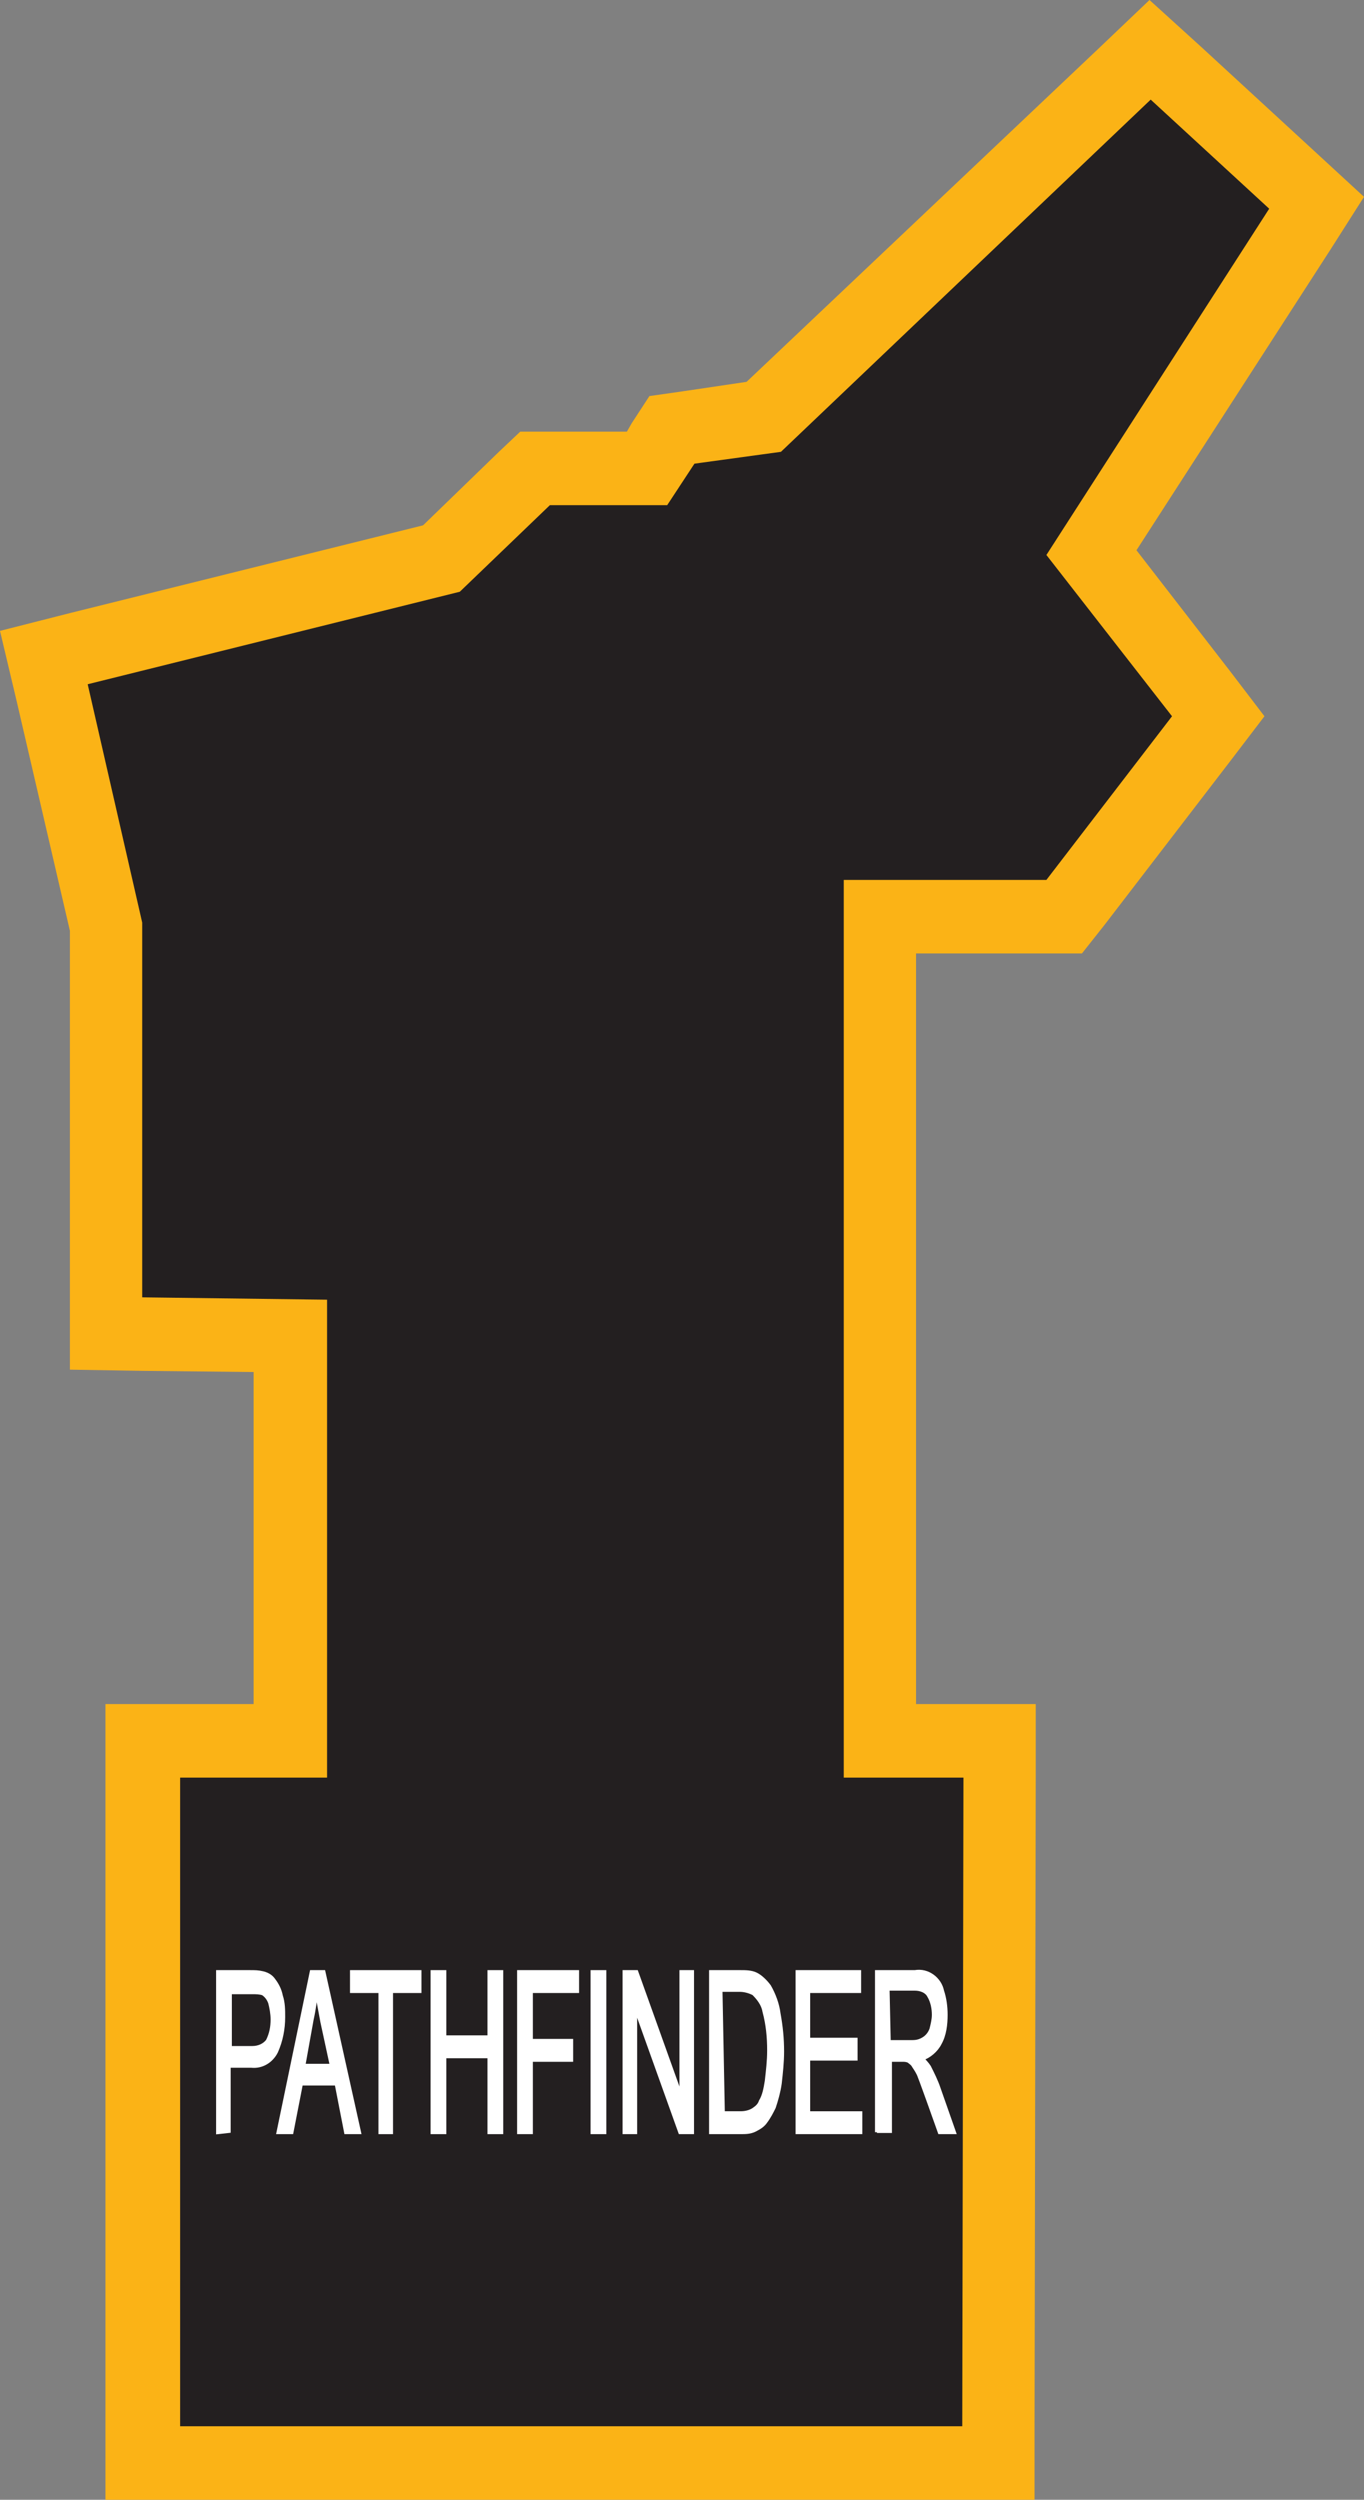
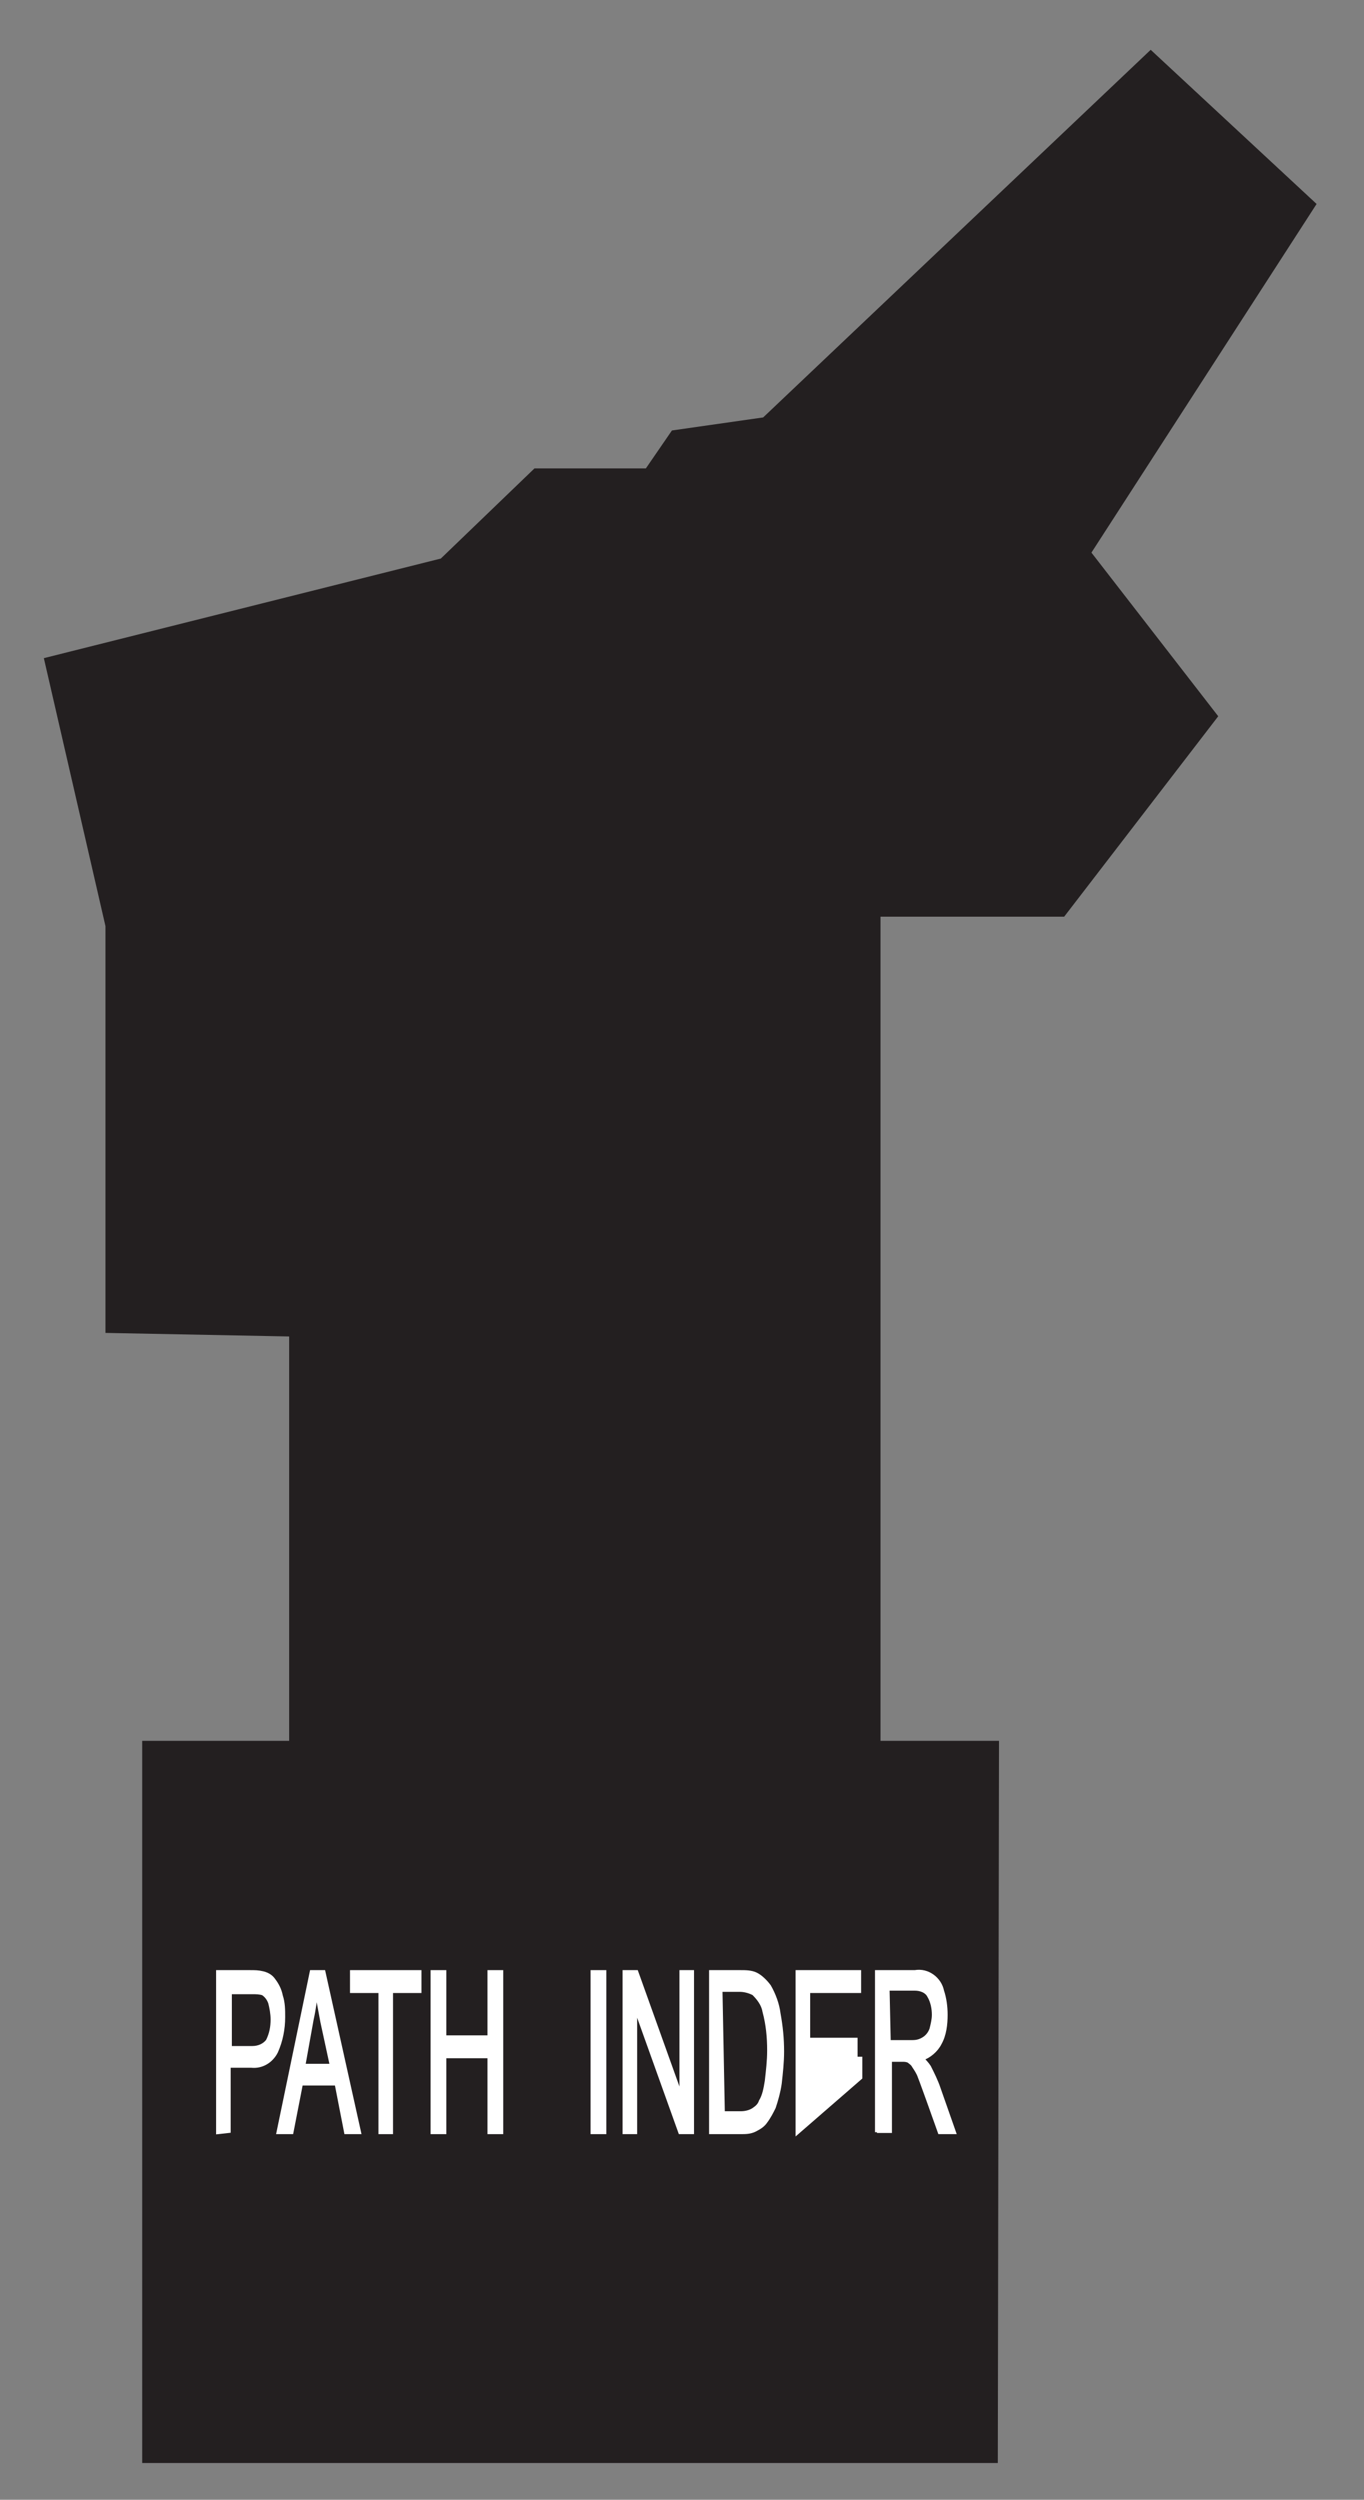
<svg xmlns="http://www.w3.org/2000/svg" version="1.1" id="Layer_1" x="0px" y="0px" viewBox="0 0 115.1 210.8" style="enable-background:new 0 0 115.1 210.8;" xml:space="preserve">
  <rect x="0" y="0" width="115.1" height="210.8" fill="#808080" stroke="none" />
  <style type="text/css">
	.st0{fill:#231F20;}
	.st1{fill:#FBB316;}
	.st2{fill:#FFFFFF;stroke:#FFFFFF;stroke-width:0.33;stroke-miterlimit:45;}
</style>
  <title>Asset 345</title>
  <g id="Layer_2">
    <g id="Layer_1-2">
      <polygon class="st0" points="12,146.8 24.4,146.8 24.4,112.7 8.9,112.4 8.9,78.1 3.7,55.5 37.2,47.1 45.1,39.5 54.5,39.5     56.7,36.3 64.4,35.2 97.1,4.2 111.1,17.2 92.1,46.6 102.8,60.4 89.8,77.3 74.3,77.3 74.3,146.8 84.3,146.8 84.2,207.7 12,207.7       " />
-       <path class="st1" d="M97.1,8.4l10,9.2L88.3,46.8l10.6,13.6L88.3,74.2H71.2v75.7h10.1l-0.1,54.7h-66v-54.7h12.4v-40.3L12,109.4    V77.8L7.4,57.7l31.4-7.8l7.6-7.3h9.9l2.3-3.5l7.3-1L97.1,8.4 M97,0l-4.2,4L63,32.2L57.6,33l-2.8,0.4l-1.5,2.3l-0.4,0.7h-9    l-1.8,1.7l-6.4,6.2L5.9,51.7L0,53.2l1.4,5.9l4.5,19.4v37l6.1,0.1l9.4,0.1v28h-6.3H8.9v67.1h6.2h66h6.2v-6.2l0.1-54.7v-6.2H77.3    V80.4h14l1.9-2.4l10.6-13.8l2.9-3.8l-2.9-3.8l-7.9-10.2L112.3,21l2.8-4.4l-3.8-3.5l-10-9.2L97,0z" />
      <path class="st2" d="M18.4,179.8v-13.5h2.7c0.4,0,0.7,0,1.1,0.1c0.4,0.1,0.7,0.3,0.9,0.6c0.3,0.4,0.5,0.8,0.6,1.3    c0.2,0.6,0.2,1.2,0.2,1.8c0,1-0.2,2-0.6,2.9c-0.4,0.8-1.2,1.3-2.1,1.2h-1.9v5.5L18.4,179.8z M19.4,172.7h1.9c0.5,0,1-0.2,1.3-0.6    c0.3-0.6,0.4-1.2,0.4-1.8c0-0.5-0.1-1-0.2-1.4c-0.1-0.3-0.3-0.6-0.6-0.8c-0.3-0.1-0.6-0.1-0.9-0.1h-1.9L19.4,172.7z" />
      <path class="st2" d="M23.5,179.8l2.8-13.5h1l3,13.5h-1.1l-0.8-4.1h-3l-0.8,4.1H23.5z M25.6,174.2h2.4l-0.8-3.7    c-0.2-1.1-0.4-2.1-0.5-2.8c-0.1,0.9-0.2,1.7-0.4,2.6L25.6,174.2z" />
      <path class="st2" d="M32.1,179.8v-11.9h-2.4v-1.6h5.7v1.6h-2.4v11.9H32.1z" />
      <path class="st2" d="M36.5,179.8v-13.5h1v5.5h3.8v-5.5h1v13.5h-1v-6.4h-3.8v6.4L36.5,179.8z" />
-       <path class="st2" d="M43.8,179.8v-13.5h4.9v1.6h-3.9v4.2h3.4v1.6h-3.4v6.1L43.8,179.8z" />
      <path class="st2" d="M50,179.8v-13.5h1v13.5L50,179.8z" />
      <path class="st2" d="M52.7,179.8v-13.5h1l3.8,10.6v-10.6h0.9v13.5h-1l-3.8-10.6v10.6L52.7,179.8z" />
      <path class="st2" d="M60,179.8v-13.5h2.5c0.4,0,0.9,0,1.3,0.2c0.4,0.2,0.8,0.6,1.1,1c0.4,0.7,0.7,1.5,0.8,2.3    c0.2,1.1,0.3,2.1,0.3,3.2c0,0.9-0.1,1.8-0.2,2.7c-0.1,0.7-0.3,1.4-0.5,2c-0.2,0.4-0.4,0.8-0.7,1.2c-0.2,0.3-0.5,0.5-0.9,0.7    c-0.4,0.2-0.8,0.2-1.2,0.2L60,179.8z M61,178.2h1.5c0.4,0,0.8-0.1,1.1-0.3c0.3-0.2,0.5-0.4,0.6-0.7c0.3-0.5,0.4-1.1,0.5-1.7    c0.1-0.9,0.2-1.7,0.2-2.6c0-1.1-0.1-2.2-0.4-3.3c-0.1-0.6-0.5-1.1-0.9-1.5c-0.4-0.2-0.8-0.3-1.2-0.3h-1.6L61,178.2z" />
-       <path class="st2" d="M67.3,179.8v-13.5h5.2v1.6h-4.3v4.1h4v1.6h-4v4.6h4.4v1.6L67.3,179.8z" />
+       <path class="st2" d="M67.3,179.8v-13.5h5.2v1.6h-4.3v4.1h4v1.6h-4h4.4v1.6L67.3,179.8z" />
      <path class="st2" d="M74,179.8v-13.5h3.2c1.1-0.2,2.1,0.6,2.3,1.6c0.2,0.6,0.3,1.3,0.3,2c0,0.8-0.1,1.7-0.5,2.4    c-0.3,0.6-0.9,1.1-1.5,1.3c0.2,0.2,0.4,0.4,0.6,0.7c0.3,0.6,0.6,1.2,0.8,1.8l1.3,3.7h-1.2l-1-2.8c-0.3-0.8-0.5-1.4-0.7-1.9    c-0.1-0.3-0.3-0.6-0.5-0.9c-0.1-0.2-0.3-0.3-0.4-0.4c-0.2-0.1-0.4-0.1-0.5-0.1h-1.1v6H74z M75,172.2h2c0.4,0,0.7-0.1,1-0.3    c0.3-0.2,0.5-0.5,0.6-0.8c0.1-0.4,0.2-0.8,0.2-1.2c0-0.5-0.1-1.1-0.4-1.6c-0.2-0.4-0.7-0.6-1.2-0.6h-2.3L75,172.2z" />
    </g>
  </g>
</svg>